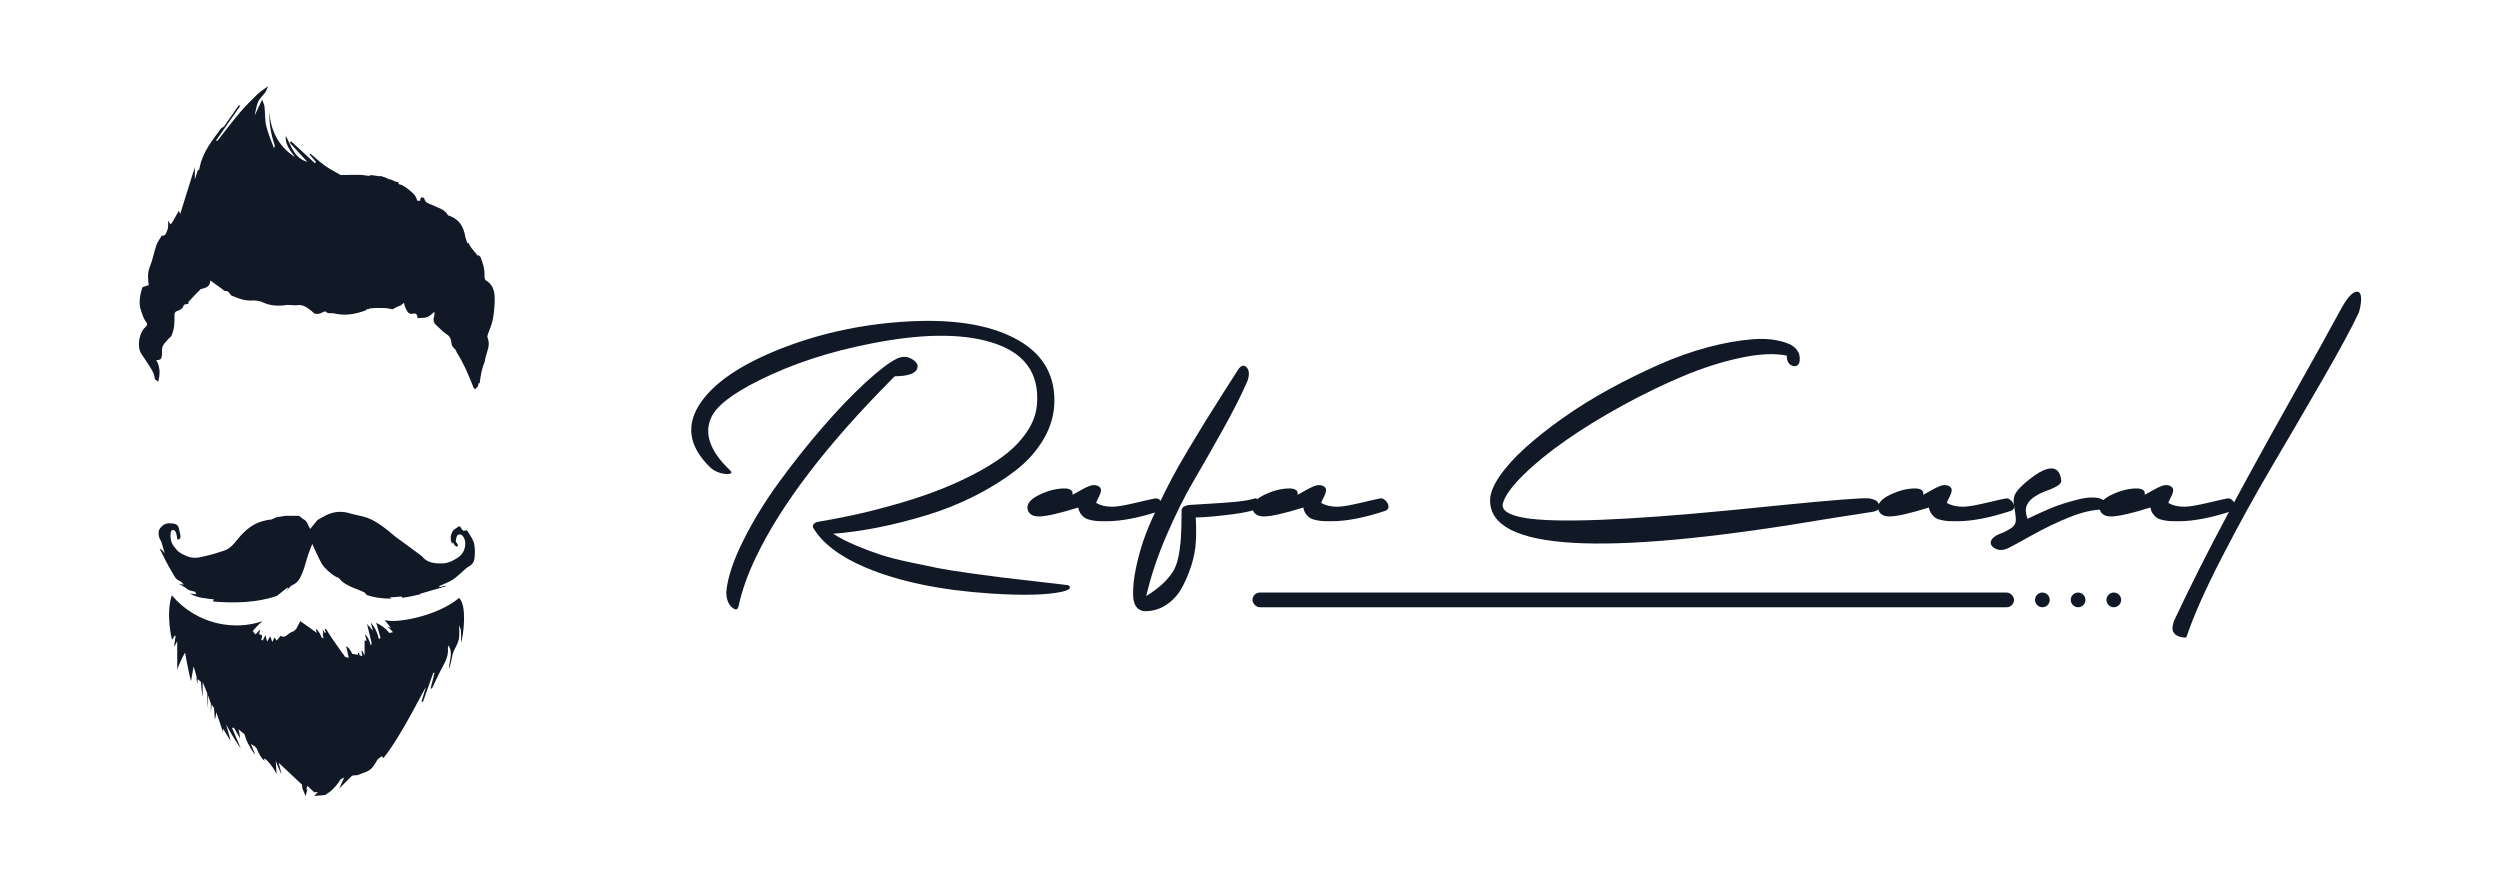
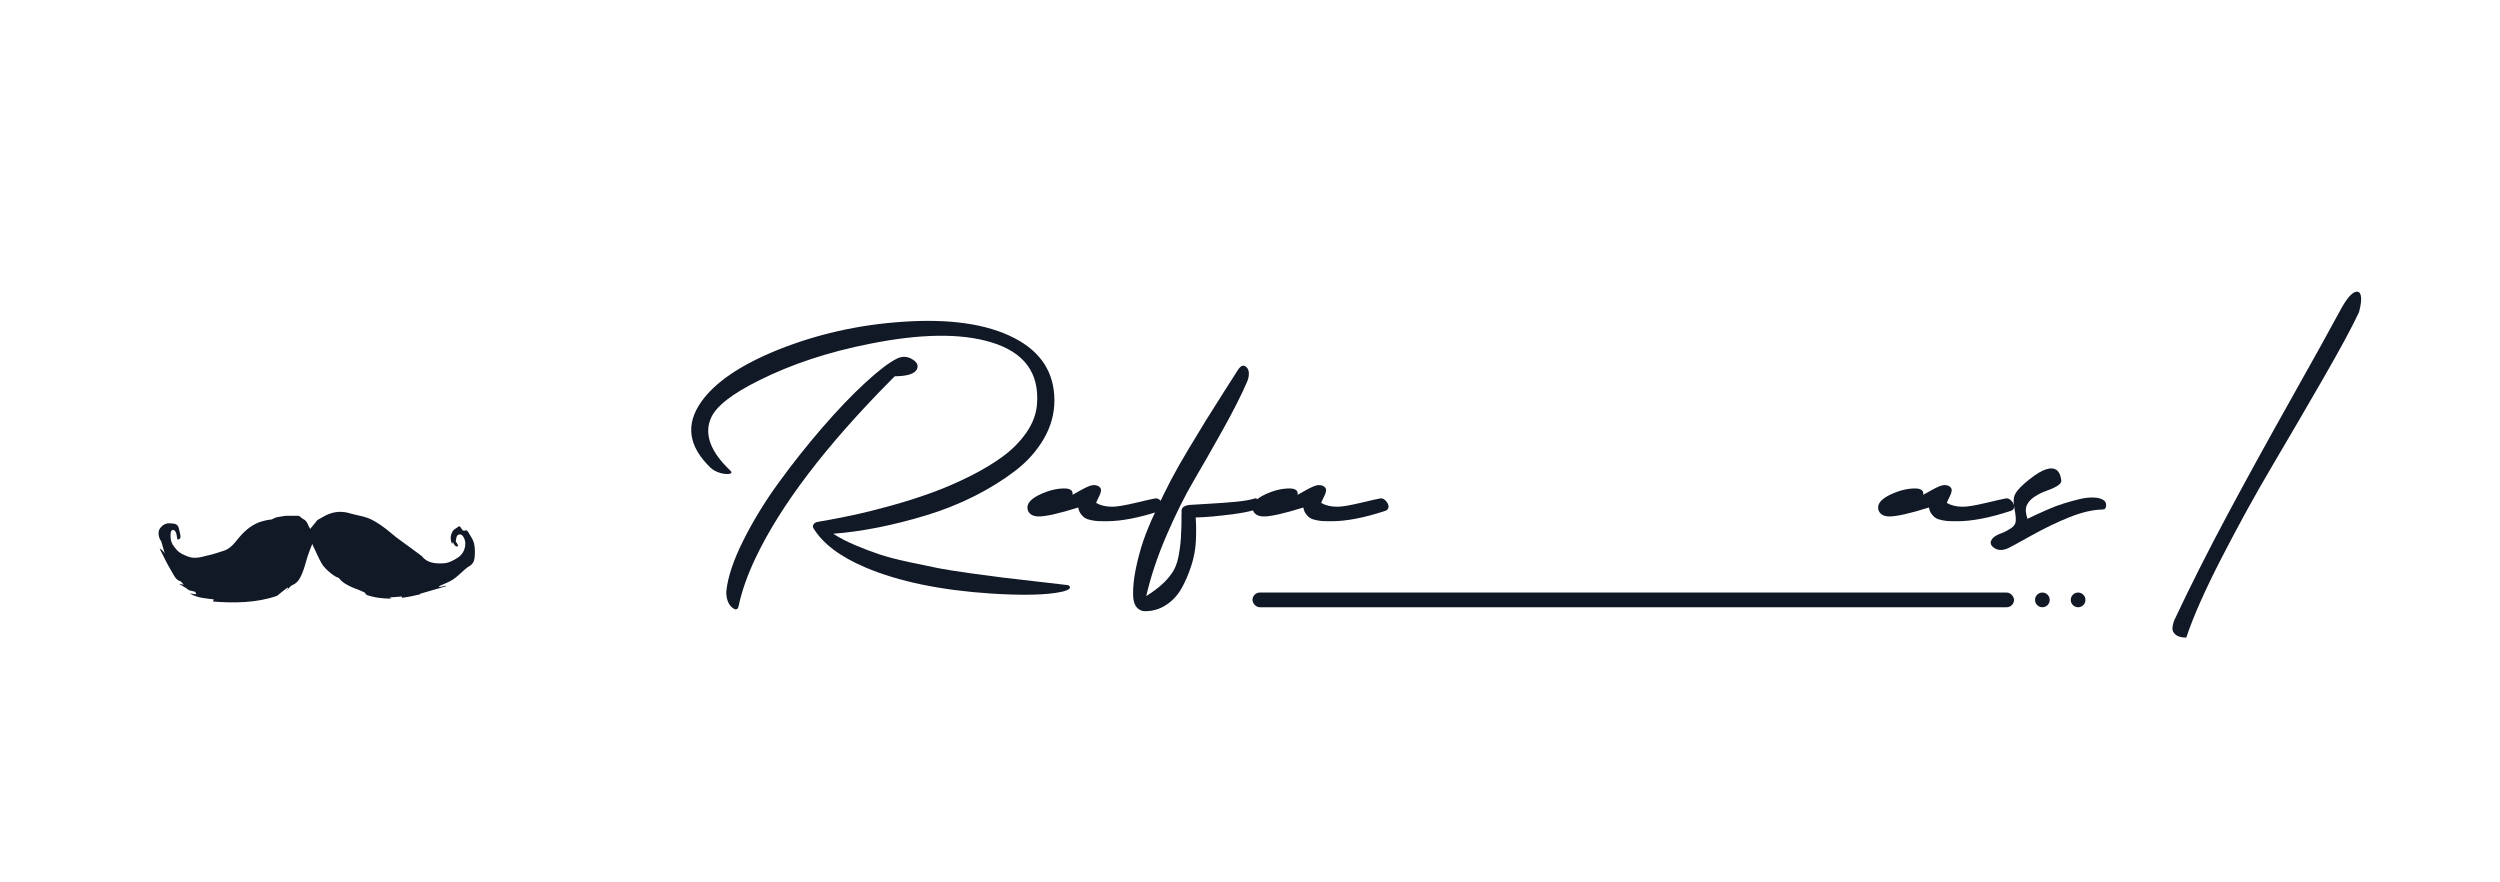
<svg xmlns="http://www.w3.org/2000/svg" id="a" viewBox="0 0 1700 600">
  <defs>
    <style>.b{fill:#111826;}</style>
  </defs>
  <g>
    <path class="b" d="M496.36,319.73c1.62,1.53,1.26,2.38-1.08,2.57-3.42,.18-6.8-.72-10.13-2.7-.63-.45-1.22-.9-1.76-1.35-15.3-14.58-17.46-29.62-6.48-45.1,9.36-13.23,26.69-24.98,51.99-35.24,26.47-10.62,54.46-16.97,83.99-19.04,32.59-2.34,58.24,1.35,76.97,11.07,18.09,9.36,27.14,23.5,27.14,42.4,0,9.09-2.41,17.78-7.22,26.06-4.82,8.28-11.32,15.55-19.51,21.81-8.19,6.26-17.42,11.97-27.68,17.15-10.26,5.18-21.09,9.5-32.47,12.96-11.39,3.46-22.42,6.26-33.08,8.37s-20.82,3.53-30.45,4.25c4.32,2.79,9.36,5.4,15.12,7.83,5.76,2.43,11.21,4.5,16.34,6.21,5.13,1.71,11.79,3.44,19.98,5.2,8.19,1.76,14.79,3.13,19.78,4.12,5,.99,12.51,2.18,22.55,3.58,10.04,1.4,17.17,2.34,21.4,2.84,4.23,.49,11.97,1.4,23.23,2.7,11.25,1.3,18.41,2.14,21.47,2.5,2.43,1.71,.99,3.19-4.32,4.46-10.26,2.25-26.38,2.65-48.34,1.22-34.21-2.25-62.61-8.15-85.2-17.69-17.19-7.29-28.99-16.16-35.38-26.6-.63-.99-.61-1.94,.07-2.84s1.64-1.44,2.9-1.62c7.47-1.26,15.15-2.72,23.02-4.39,7.88-1.67,16.7-3.85,26.47-6.55,9.77-2.7,19.04-5.65,27.82-8.84,8.78-3.19,17.49-6.95,26.13-11.28,8.64-4.32,16.16-8.84,22.55-13.57,6.39-4.73,11.68-10.13,15.87-16.2,4.19-6.08,6.55-12.36,7.09-18.84,1.8-21.6-8.69-35.78-31.46-42.53-20.44-6.12-47.76-5.76-81.96,1.08-28.36,5.58-53.56,13.91-75.62,24.98-18.36,9.09-29.26,17.64-32.68,25.66-4.68,10.89-.36,22.69,12.96,35.38Zm-2.43,82.1c.99-9.45,4.79-20.82,11.41-34.1,6.62-13.28,14.63-26.4,24.04-39.36,9.41-12.96,19.29-25.43,29.64-37.4,10.35-11.97,20.1-22.17,29.23-30.58,9.14-8.42,16.36-13.93,21.67-16.54,3.78-1.8,7.38-1.57,10.8,.68,2.79,1.8,3.78,3.83,2.97,6.08-1.17,3.42-6.26,5.18-15.26,5.27-.36,.36-1.13,1.13-2.3,2.3-44.38,44.74-75.12,85.07-92.23,120.99-5.58,11.7-9.45,22.64-11.61,32.81-.54,2.52-1.8,3.06-3.78,1.62-2.43-1.62-3.92-4.37-4.46-8.24-.18-1.17-.23-2.34-.14-3.51Z" />
    <path class="b" d="M729.31,336.47c.18-.09,2.21-1.22,6.08-3.38,3.87-2.16,6.62-3.24,8.24-3.24,2.16,0,3.69,.63,4.59,1.89,.81,1.17,.54,3.08-.81,5.74-1.35,2.65-2.03,4.16-2.03,4.52,2.97,1.71,6.62,2.57,10.94,2.57,3.15,0,8.42-.88,15.8-2.63,7.38-1.76,11.88-2.77,13.5-3.04,1.26-.18,2.5,.38,3.71,1.69s1.82,2.63,1.82,3.98-.77,2.3-2.3,2.84c-14.22,4.68-26.33,7.02-36.32,7.02-2.34,0-4.19-.02-5.54-.07s-2.95-.25-4.79-.61c-1.85-.36-3.29-.86-4.32-1.49-1.04-.63-2-1.55-2.9-2.77-.9-1.22-1.49-2.68-1.76-4.39-12.96,4.05-21.92,6.08-26.87,6.08-2.43,0-4.32-.56-5.67-1.69s-2.03-2.59-2.03-4.39c0-3.24,2.88-6.21,8.64-8.91,5.76-2.7,11.3-4.05,16.61-4.05,1.89,0,3.33,.36,4.32,1.08,.99,.72,1.35,1.8,1.08,3.24Z" />
    <path class="b" d="M847.9,259.91c-3.87,8.91-9.38,19.78-16.54,32.61-7.16,12.83-13.75,24.37-19.78,34.64-6.03,10.26-12.13,22.53-18.3,36.8-6.17,14.27-10.78,28.06-13.84,41.39,4.5-2.88,8.1-5.56,10.8-8.03s5-5.11,6.89-7.9,3.26-6.26,4.12-10.4c.85-4.14,1.44-8.53,1.76-13.17,.31-4.64,.47-10.82,.47-18.57,0-2.16,1.76-3.46,5.27-3.92,2.07-.18,6.48-.45,13.23-.81,6.75-.36,12.9-.81,18.43-1.35,5.54-.54,9.88-1.3,13.03-2.3,.72-.27,1.42,.22,2.09,1.49s.92,2.57,.74,3.92c-.27,1.98-5.92,3.71-16.95,5.2-11.03,1.49-19.78,2.27-26.26,2.36,.36,5.04,.41,10.38,.14,16-.27,5.63-1.33,11.28-3.17,16.95-1.85,5.67-4.05,10.78-6.62,15.33-2.57,4.55-6.01,8.26-10.33,11.14-4.32,2.88-9.14,4.32-14.45,4.32-.72,0-1.26-.05-1.62-.14-4.14-1.08-6.3-4.55-6.48-10.4-.18-5.4,.41-11.41,1.76-18.03,1.35-6.62,3.04-12.94,5.06-18.97,2.03-6.03,4.93-13.03,8.71-21,3.78-7.97,7.16-14.81,10.13-20.52s6.98-12.78,12.02-21.2c5.04-8.42,8.96-14.87,11.75-19.38,2.79-4.5,6.75-10.78,11.88-18.84,5.13-8.06,8.51-13.35,10.13-15.87,1.89-2.7,3.69-3.29,5.4-1.76,1.89,1.62,2.34,4.37,1.35,8.24-.27,.72-.54,1.44-.81,2.16Z" />
    <path class="b" d="M882.36,336.47c.18-.09,2.21-1.22,6.08-3.38,3.87-2.16,6.62-3.24,8.24-3.24,2.16,0,3.69,.63,4.59,1.89,.81,1.17,.54,3.08-.81,5.74-1.35,2.65-2.03,4.16-2.03,4.52,2.97,1.71,6.62,2.57,10.94,2.57,3.15,0,8.42-.88,15.8-2.63,7.38-1.76,11.88-2.77,13.5-3.04,1.26-.18,2.5,.38,3.71,1.69,1.22,1.3,1.82,2.63,1.82,3.98s-.77,2.3-2.3,2.84c-14.22,4.68-26.33,7.02-36.32,7.02-2.34,0-4.19-.02-5.54-.07-1.35-.05-2.95-.25-4.79-.61-1.85-.36-3.29-.86-4.32-1.49-1.04-.63-2-1.55-2.9-2.77-.9-1.22-1.49-2.68-1.76-4.39-12.96,4.05-21.92,6.08-26.87,6.08-2.43,0-4.32-.56-5.67-1.69-1.35-1.13-2.03-2.59-2.03-4.39,0-3.24,2.88-6.21,8.64-8.91,5.76-2.7,11.3-4.05,16.61-4.05,1.89,0,3.33,.36,4.32,1.08,.99,.72,1.35,1.8,1.08,3.24Z" />
-     <path class="b" d="M1214.99,241.82c-8.19-1.71-18.66-1.22-31.39,1.49-12.74,2.7-25.86,6.89-39.36,12.56-13.5,5.67-27.3,12.38-41.39,20.12-14.09,7.74-26.8,15.57-38.15,23.5-11.34,7.92-20.91,15.71-28.69,23.36-7.79,7.65-12.45,14.04-13.98,19.17-1.44,4.77,3.42,8.15,14.58,10.13,20.97,3.6,68.41,1.8,142.32-5.4,7.2-.72,17.51-1.76,30.92-3.11,37.18-3.69,57.61-5.27,61.3-4.73,.18,.09,.36,.14,.54,.14s.49,.07,.95,.2c.45,.14,.74,.22,.88,.27s.41,.14,.81,.27,.7,.25,.88,.34c.18,.09,.41,.22,.68,.41s.47,.36,.61,.54,.31,.41,.54,.68c.22,.27,.38,.59,.47,.95,1.17,2.79-.09,4.55-3.78,5.27l-25.12,3.92c-1.53,.27-4.91,.81-10.13,1.62-150.15,25.2-225.23,20.79-225.23-13.23,0-4.68,2.16-10.17,6.48-16.47,4.32-6.3,10.15-12.76,17.49-19.38,7.34-6.62,15.91-13.39,25.72-20.32,9.81-6.93,20.19-13.39,31.12-19.38,10.94-5.99,22.15-11.52,33.62-16.61,11.48-5.09,22.62-9.07,33.42-11.95,10.8-2.88,20.93-4.7,30.38-5.47,9.45-.76,17.6,.2,24.44,2.9,2.43,.9,4.43,2.36,6.01,4.39,1.57,2.03,2.18,4.52,1.82,7.49-.18,1.53-.81,2.59-1.89,3.17s-2.39,.47-3.92-.34c-1.98-1.08-2.97-3.24-2.97-6.48Z" />
    <path class="b" d="M1307.78,336.47c.18-.09,2.21-1.22,6.08-3.38,3.87-2.16,6.62-3.24,8.24-3.24,2.16,0,3.69,.63,4.59,1.89,.81,1.17,.54,3.08-.81,5.74-1.35,2.65-2.03,4.16-2.03,4.52,2.97,1.71,6.62,2.57,10.94,2.57,3.15,0,8.42-.88,15.8-2.63,7.38-1.76,11.88-2.77,13.5-3.04,1.26-.18,2.5,.38,3.71,1.69,1.22,1.3,1.82,2.63,1.82,3.98s-.77,2.3-2.3,2.84c-14.22,4.68-26.33,7.02-36.32,7.02-2.34,0-4.19-.02-5.54-.07s-2.95-.25-4.79-.61c-1.85-.36-3.29-.86-4.32-1.49-1.04-.63-2-1.55-2.9-2.77-.9-1.22-1.49-2.68-1.76-4.39-12.96,4.05-21.92,6.08-26.87,6.08-2.43,0-4.32-.56-5.67-1.69-1.35-1.13-2.03-2.59-2.03-4.39,0-3.24,2.88-6.21,8.64-8.91,5.76-2.7,11.3-4.05,16.61-4.05,1.89,0,3.33,.36,4.32,1.08,.99,.72,1.35,1.8,1.08,3.24Z" />
    <path class="b" d="M1429.88,346.47c-6.57,.09-14.04,1.8-22.42,5.13-8.37,3.33-17.19,7.58-26.47,12.76-9.27,5.18-14.45,7.99-15.53,8.44-3.78,1.71-7.02,1.57-9.72-.41-2.34-1.71-2.7-3.69-1.08-5.94,.99-1.26,2.66-2.38,5-3.38,.09,0,.47-.14,1.15-.41s1.33-.54,1.96-.81c.63-.27,1.37-.65,2.23-1.15s1.64-.97,2.36-1.42c.72-.45,1.37-1.01,1.96-1.69,.58-.68,.97-1.33,1.15-1.96,.54-1.62,.34-4.84-.61-9.65-.95-4.82-.7-8.3,.74-10.46,1.35-2.52,4.55-5.76,9.59-9.72,8.73-6.93,14.94-8.91,18.63-5.94,1.53,1.35,2.48,3.6,2.84,6.75,.18,1.35-.74,2.63-2.77,3.85-2.03,1.22-4.41,2.3-7.16,3.24-2.75,.95-5.42,2.25-8.03,3.92-2.61,1.67-4.43,3.65-5.47,5.94-1.04,2.3-.88,5.38,.47,9.25,1.62-.81,3.49-1.71,5.6-2.7,2.11-.99,4.93-2.25,8.44-3.78,3.51-1.53,7-2.84,10.46-3.92,3.46-1.08,6.93-2.05,10.4-2.9,3.46-.86,6.68-1.26,9.65-1.22,2.97,.05,5.31,.61,7.02,1.69,1.35,.81,1.98,2.09,1.89,3.85-.09,1.76-.86,2.63-2.3,2.63Z" />
-     <path class="b" d="M1458.4,336.47c.18-.09,2.21-1.22,6.08-3.38,3.87-2.16,6.62-3.24,8.24-3.24,2.16,0,3.69,.63,4.59,1.89,.81,1.17,.54,3.08-.81,5.74-1.35,2.65-2.03,4.16-2.03,4.52,2.97,1.71,6.62,2.57,10.94,2.57,3.15,0,8.42-.88,15.8-2.63,7.38-1.76,11.88-2.77,13.5-3.04,1.26-.18,2.5,.38,3.71,1.69,1.22,1.3,1.82,2.63,1.82,3.98s-.77,2.3-2.3,2.84c-14.22,4.68-26.33,7.02-36.32,7.02-2.34,0-4.19-.02-5.54-.07-1.35-.05-2.95-.25-4.79-.61-1.85-.36-3.29-.86-4.32-1.49-1.04-.63-2-1.55-2.9-2.77-.9-1.22-1.49-2.68-1.76-4.39-12.96,4.05-21.92,6.08-26.87,6.08-2.43,0-4.32-.56-5.67-1.69-1.35-1.13-2.03-2.59-2.03-4.39,0-3.24,2.88-6.21,8.64-8.91,5.76-2.7,11.3-4.05,16.61-4.05,1.89,0,3.33,.36,4.32,1.08,.99,.72,1.35,1.8,1.08,3.24Z" />
    <path class="b" d="M1486.65,433.56c-3.24,0-5.65-.65-7.22-1.96-1.57-1.31-2.3-2.84-2.16-4.59,.14-1.76,.56-3.54,1.28-5.33,10.8-22.96,22.75-46.67,35.85-71.16,13.1-24.49,27.46-50.61,43.08-78.39,15.62-27.77,26.89-48.09,33.83-60.97,4.41-8.28,8.15-12.56,11.21-12.83,2.34-.18,3.33,2.11,2.97,6.89-.18,2.07-.63,4.41-1.35,7.02-4.59,9.9-12.81,25.12-24.64,45.64-11.84,20.52-23.41,40.35-34.7,59.48-11.3,19.13-22.62,39.7-33.96,61.71s-19.4,40.17-24.17,54.48Z" />
  </g>
  <g>
    <g>
-       <path class="b" d="M330.45,190.74c-.72-.43-1.06-2.1-1.01-3.17,.27-4.61-1.11-8.77-2.74-12.89-.53-.47-1.06-.94-1.6-1.41v.84c-1.61-1.88-2.73-3.19-3.45-4.19-1.24-1.41-2.29-2.92-2.97-4.67-.26,.06-.54,.12-.82,.2-.5-1.54-1.21-3.09-1.49-4.7-1.16-6.55-4.07-11.64-10.6-13.91-.48-.17-1.1-.36-1.32-.74-2.19-3.85-6.3-4.6-9.78-6.39-2.36-1.21-5.57-1.31-6.21-4.92-.06-.31-1.76-.78-2.01-.51-.51,.54-.98,1.81-.69,2.31l-2.09-.14c-.69-3.7-3.28-5.41-5.65-7.51-1.38-1.23-3.1-2.06-4.79-3.14l-2.04-.6c-.16-.55-.31-1.09-.47-1.64-.24,.09-.47,.18-.7,.27l-1.57-.5c-.27-.17-.54-.34-.81-.51-.92-.34-1.84-.68-2.76-1.03-.07,.1-.14,.19-.21,.29l-1.56-.95c-1.41-.53-2.81-1.03-4.23-1.49-.27,.19-.62,.29-1.02,.2-1.78-.35-3.66-.55-5.55-.77-.63,.21-1.26,.53-1.87,.49-1.71-.11-3.4-.6-5.1-.63-4.3-.08-8.61,0-12.9,.1-.4,.01-.83-.04-.83-.04-3.55-2.07-7.25-3.92-10.6-6.3-3.53-2.5-6.69-5.49-10.02-8.27-.18,.2-.36,.4-.53,.6,1.47,1.7,2.92,3.39,4.39,5.08-.26,.29-.51,.57-.78,.86l-16.12-14.9c-.3,.32-.6,.65-.91,.98,3.97,4.32,7.96,8.65,11.94,12.97-.24-.07-.51-.12-.77-.21-6.33-1.96-9.03-7.34-11.61-12.86-.63-1.35-1.3-2.69-2.24-4.59-.38,3.95,.63,7.34,6.04,14.11l-.35-.03c-10.9-7.24-16.01-17.74-16.94-30.61-.09,8.23,1.22,15.93,3.76,23.18v.02l-.52,1.87h0c-1.84-4.84-3.9-9.76-5.22-14.88-1.1-4.29-.76-8.95-1.26-13.43-.16-1.41-.91-2.75-1.63-4.83-1.96,4.15-3.51,7.5-5.08,10.83l.03-.04v.05h-.03c.74-3.13,1.07-6.46,2.35-9.34,1.07-2.42,3.33-4.26,4.9-6.48,.72-1.01,1.04-2.31,1.82-4.11-2.94,2.19-5.41,3.66-7.4,5.61-4.12,4.01-8.19,8.1-11.91,12.49-5.08,6-9.8,12.31-14.68,18.48-.21,.27-.55,.41-.83,.62l-.47-.4c5.44-7.77,10.87-15.53,16.51-23.58-.91-.11-1.17-.2-1.22-.13-3.27,4.69-6.48,9.41-9.78,14.07-.43,.6-1.29,.88-1.95,1.31-5.91,7.99-12.58,16.01-14.66,26.42l-.43,1.89-.9,.36-2.04,6.25v-8.36c-3.12,9.99-6.46,20.64-10,32.01-.49-1.57-.73-2.33-.78-2.53-1.48,2.62-3.04,5.43-4.66,8.2-.25,.44-.7,.76-1.06,1.14-.28-.38-.59-.75-.83-1.15-.29-.48-.51-1.01-.77-1.53-.13,2.33,.25,4.66-.53,6.48-.72,1.69-1.22,4.54-3.86,3.89-1.34,2.35-2.9,4.33-3.67,6.59-1.66,4.8-2.47,9.93-4.41,14.59-1.76,4.24-1.3,8.38-.76,12.51h0l-3.39,1.06c-.74,.43-.98,.48-1.02,.6-1.48,5.2-2.73,10.45-.79,15.82,.92,2.53,1.65,5.32,3.25,7.34,1.49,1.88,.73,2.82-.41,3.8-4.2,3.65-5.79,13.26-2.79,17.88,1.9,2.95,3.98,5.79,5.82,8.79,1.66,2.69,3.35,5.33,3.48,8.67,.79,.55,1.59,1.12,2.35,1.71,1.1-4.87,1.56-9.76-1.44-14.78,3.17,.43,3.76-1.32,3.92-3.46,.15-1.96-.26-4.15,.48-5.83,.87-1.98,2.69-3.53,4.13-5.24,.55-.65,1.41-1.1,1.76-1.81,2.22-4.69,2.27-9.7,2.13-14.77-.02-.68,.76-1.81,1.4-2.03,2.27-.73,4.21-1.58,4.97-4.21,.12-.44,1.53-.49,2.35-.72,.22-.07,.46-.09,.83-.16-.04-.56-.09-1.07-.1-1.19,2.08-2.23,3.75-4.03,5.28-5.67l3.14-3.08c3.21-.93,6.41-1.24,6.46-5.93,3,2.16,5.41,3.88,7.84,5.64l1.72,1.41c1.01,.2,1.97,.12,2.53,.56,.87,.69,1.47,1.73,2.19,2.62h0v.02l.11,.03c2.43,.91,4.82,1.97,7.32,2.66,1.87,.51,3.87,.78,5.81,.72,2.88-.09,5.51-.02,8.3,1.28,5.27,2.45,11,2.63,16.75,1.7l5.47,.29c.78-.08,1.55-.16,2.33-.24h0c4.06,.09,7.01,2.86,10.05,5.42,.26,.21,.54,.55,.83,.57,.98,.04,2.03,.17,2.95-.08,1.5-.39,3.79-1.9,4.24-1.43,1.79,1.85,3.78,.77,5.58,1.22,7.64,1.88,14.86,.55,21.92-2.1,.26-.58,.91-1.02,1.62-.77,.77-.54,1.62-.62,2.6-.62,.1,0,.19,.01,.28,.03-.19-.29,10.62-.22,10.22,.09,.85,.16,1.71,.31,2.55,.44,.24,.04,.43,.13,.57,.26,1.58-.9,3.25-1.67,4.87-2.52,.03,.12,.07,.24,.1,.35,.93-.7,1.87-1.42,3.04-2.32,.37,1.47,.45,2.36,.82,3.11,1.04,2.13,2.1,4.98,4.86,4.32,2.95-.72,3.27,.82,3.5,2.95,2.34-.19,4.62,.04,6.57-.67,1.79-.66,3.22-2.33,4.94-3.65-.07,1.05,.12,2.23-.23,3.19-1.04,2.83,0,4.8,2.08,6.56,2.15,1.82,4,4.13,6.36,5.53,3.06,1.8,3.16,4.67,3.58,7.5v.06c.57,.74,1.12,1.5,1.66,2.26,.3,.06,.6,.25,.79,.64l1.02,2.09c4.74,7.48,8.19,15.77,11.43,24.08,.18,.18,.37,.36,.58,.53,.11,.09,.19,.19,.26,.29,.76-.65,1.47-1.37,2.12-2.14,.09-.71,.19-1.4,.29-2.09,.25,.1,.48,.21,.73,.31,.77-4.97,1.32-9.99,3.45-14.56,.12-.84,.27-1.67,.45-2.5,1.02-4.67,3.64-8.96,1.59-13.98-.27-.65-.16-1.59,.08-2.28,1.06-3.17,2.56-6.21,3.26-9.45,.83-3.87,1.23-7.88,1.4-11.85,.25-5.92,.15-11.82-5.85-15.44Z" />
      <path class="b" d="M157.2,200.97l.04-.03v-.02l-.04,.04Z" />
    </g>
    <path class="b" d="M322.34,369.49c-.69-2.79-2.59-5.28-4.05-7.86-.28-.5-1.17-1.2-1.42-1.07-2.37,1.16-2.79-.8-3.69-2.09-.25-.35-1.13-.74-1.19-.67-1.25,1.47-3.27,1.62-4.39,3.82-1.56,3.03-1.37,5.41-.23,8.3,.18-.42,.3-.71,.56-1.31,.55,.96,.86,1.72,1.37,2.31,.34,.4,.94,.65,1.46,.8,.18,.05,.77-.5,.72-.65-.18-.63-.51-1.23-.83-1.81-.22-.41-.77-.8-.74-1.16,.09-1.06,.3-2.12,.62-3.13,.56-1.74,2.77-2.12,3.95-.74,3.46,4.04,2.14,11.38-2.85,14.74-3.13,2.11-6.48,3.96-10.4,4.11-5.48,.22-10.77-.19-14.52-5.02-.22-.28-16.76-12.28-17.19-12.63-3.28-2.65-6.46-5.46-9.92-7.86-2.94-2.04-6.04-4.04-9.36-5.29-3.96-1.49-8.28-2-12.35-3.23-6.51-1.97-12.52-.96-18.26,2.44-1.15,.68-2.33,1.33-3.76,2.13-1.42,1.74-3.12,3.83-4.93,6.05-.33-.59-.69-1.11-.94-1.67-.84-1.89-1.49-3.84-3.55-4.9-1.11-.57-2.01-1.53-3.04-2.27-.2-.14-.56-.09-.85-.09-2.54,0-5.09,0-7.67,0,.15-.21-7.6,1.08-7.43,1.22h0l-2.77,1.27c-2,.15-3.87,.58-5.73,1.06-6.9,1.76-12.09,6.09-16.52,11.38-3.03,3.62-5.71,7.55-10.6,8.96-3.16,.91-6.24,2.13-9.45,2.81-4.79,1.02-9.45,3.04-14.63,.99-2.88-1.14-5.63-2.22-7.64-4.58-1.34-1.58-2.82-3.25-3.47-5.15-.69-2.02-.85-4.41-.55-6.54,.28-2,2.06-2.42,3.17-.76,.92,1.38,.9,3.39,1.35,5.41,1.32,.23,2.38-.6,2.07-2.68-.28-1.81-.8-3.59-1.22-5.38l-.02-.02c-.94-2.81-3.33-2.66-5.65-2.86-3.2-.28-5.5,1.27-7.14,3.65-1.5,2.18-.81,6.38,.96,8.52l.03,.09,2.43,8.28c-.86-1.37-1.94-2.62-3.56-3.5,2.61,5.44,5.28,10.84,8.38,15.98,1.49,2.48,2.63,5.57,5.98,6.44,.66,.7,1.31,1.4,2.14,2.27-1.02-.19-1.82-.33-3.34-.61,1.96,1.16,3.26,1.9,4.52,2.7,.3,.19,.59,.39,.88,.59l.03,.1,1.55,1.02,4.1,1.04,.71,1.68c-.73-.08-1.47-.17-2.2-.26-.58-.07-1.15-.19-2.31-.38,5.34,3.3,10.89,3.37,16.39,4.09-.16,.5-.32,.98-.48,1.46,14.21,1.19,29.76,.95,43.53-3.86,2.29-1.97,4.75-3.76,7.11-5.64l.45,.43c-.56,.63-1.13,1.26-1.69,1.9,1.83-1.16,2.95-3.34,4.68-4.06,3.69-1.55,5.16-4.73,6.49-7.82,1.7-3.94,2.59-8.23,3.96-12.33,.92-2.76,2.05-5.45,2.93-7.76,2.08,4.36,4,9.08,6.51,13.45,2.31,4.03,9.6,9.56,11.3,9.47l2.25,2.38c3.14,2.64,7.12,4.35,11.24,5.81,1.5,.53,2.92,1.3,4.37,1.95l-.03,.03s.07,0,.1,0l.12,.06s-.1-.02-.14-.03c.41,.51,.81,1.03,1.23,1.55,5.6,1.9,11.31,2.59,17.02,2.47-.36-.15-.71-.35-1.06-.65h-.07s.02-.02,.03-.03c.01,.01,.03,.02,.04,.03,.02-.06,.03-.16,.04-.16,2.65-.2,5.3-.39,7.95-.58,.04,.23,.08,.47,.12,.7-.12,.06-.24,.13-.36,.2,4.35-.52,8.66-1.39,12.9-2.45-.1-.1-.19-.2-.31-.31,6.51-1.88,12.15-3.52,17.79-5.15-.03-.12-.07-.23-.1-.35-1.56,.33-3.11,.66-4.67,.98,.04-.6,.16-.75,.31-.82,2.97-1.38,6.12-2.48,8.88-4.21,2.57-1.61,4.72-3.91,7.07-5.88,1.35-1.13,2.61-2.44,4.13-3.25,2.48-1.31,3.53-3.56,3.74-5.94,.29-3.2,.36-6.6-.4-9.68Zm-121.81,25.65h-.02l.04-.05-.03,.05Z" />
    <g>
-       <path class="b" d="M312.11,406.65c-14.56,12.3-42.91,17.56-50.55,14.96,1.33,1.67,2.7,3.41,4.24,5.35-1.3-.44-2.03-.68-2.76-.93,1.71,1.12,3.06,2.44,4.16,3.88l-2.46,.5c-2.12-2.87-5.18-5.1-8.89-6.92,1,3.53,1.96,6.89,2.9,10.19l-1.06,.94h0c-.87-3.85-2.38-7.61-5.57-11.29,.58,2.17,.91,3.42,1.49,5.59-1.66-1.92-2.68-3.1-4.01-4.64,1.11,4.64,2.14,8.94,3.15,13.16l-.67,1.56c-.57-3.03-2.02-6.08-3.9-7.62,.39,1.55,.73,2.91,1.09,4.35-.72-.09-1.15-.14-1.35-.17v10.18c-.69-1.38-1.2-2.39-1.7-3.4-.15,.05-.3,.11-.44,.16,.2,1.25,.39,2.5,.59,3.74l-1.97-.76c-.03-.5-.05-1-.08-1.5-.31,.02-.62,.04-.94,.05,.03,.41,.06,.81,.1,1.22l-3.94-.61c-1.2-2.6-2.62-4.54-4.16-5.3,.58,2.61,1.14,5.17,1.76,7.96-.86-.2-1.34-.31-1.87-.43l-1.02-.57c-.21-.91-1.15-1.73-1.75-2.59-2.25-3.22-4.55-6.41-6.75-9.66-1.45-2.14-2.77-4.36-4.15-6.54-.25,.16-.51,.32-.76,.48,.22,.69,.45,1.38,.67,2.06l-.6,.37c-.47-.77-.97-1.59-1.55-2.54,.18,1.13,.36,2.25,.53,3.35-.17-.28-.35-.57-.53-.87,.21,1.3,.41,2.58,.61,3.84l-1.38-.9c-.22-.58-.45-1.17-.71-1.75-.61-1.34-1.68-2.48-2.53-3.71-.21,.14-.42,.28-.63,.43,.28,.74,.56,1.49,.81,2.16-3.83-2.73-7.64-5.44-11.33-8.07-.92,1.8-1.68,3.44-2.59,4.98-.42,.7-1.08,1.33-1.77,1.77-.79,.52-1.79,.72-2.61,1.2-2.01,1.17-3.5,3.92-6.41,2.03-.88,1.09-1.73,2.14-2.62,3.23-.47-.6-.81-1.04-1.59-2.04-.51,1.07-.9,1.91-1.44,3.05-.6-1.65-.91-2.51-1.43-3.95-.89,1.54-1.42,2.44-2.16,3.72-.32-1.4-.56-2.42-1.03-4.43-.68,1.26-1.34,2.49-1.99,3.7l-.96-.74c.46-.77,.62-1.83,.61-2.74,0-.3-1.32-.58-2.04-.87,.23-1,.5-2.16,.77-3.31-1.15,1.11-2.18,2.28-3.13,3.49h0l-1.95-2.27c1.95-2.51,4.19-4.71,6.56-6.76-18.81,6.57-44.53,2.47-61.6-17.6-4.22,12.94,.03,30.2,.18,30.25,.61-.96,1.23-1.91,1.84-2.87,.2,.1,.41,.2,.61,.3-.53,2.37-1.11,7.22-.87,7.28,.63-1.26,1.27-2.52,1.93-3.84v19.64c1.11-4.14,4.81-11.05,5.33-11.78,1.09,6.6,3.76,19.29,4.05,19.29,.63-3.31,1.14-6.65,1.77-9.96l2,6.98c-.07,1.56,.29,4.7,.54,4.72l.23-3.03,2.22,1.95c.15,3.26,.91,9.75,1.14,9.74v-9.76l3.14,7.78c0,3.25,.34,9.74,.51,9.73v-8.38l1.92,5.37v6.42c.28-1.89,.42-3.78,.51-5.66l1.62,2.4c.18,2.58,.45,5.16,.63,7.75,.32-.02,.97-4.88,.97-4.88,1.65,4.94,2.99,8.92,4.5,13.43,.07-1.21,.11-1.84,.13-2.12,1.62,2.64,3.33,5.42,5.03,8.21-.28-2.15-2.68-9.42-3.09-11.23,0,0,5.25,9.88,10.1,16.4-2-4.65-4-9.3-6.03-14.03h1.41c1.36,2.47,2.75,4.92,4.13,7.37-.26-1.77-.35-3.59-.85-5.29-.11-.36-.22-.73-.34-1.09h0l4.07,3.27c.5,1.41,1,2.82,1.48,4.23,.49,1.46,4.45,8.66,5.9,9.69-1.79-4.37-1.09-2.66-2.93-7.16l2.85,1.7,1.16,1.51c2.37,5.78,4.85,8.27,5.3,8.08-1.73-4.3,5.05,2.7,8.16,9.1-.28-5.79-.61-9.04-.61-9.04,1.81,4.88,3.82,9.22,3.99,9.16-.64-2.52-1.27-5.05-1.95-7.75l15.89,14.91c0,.17,.01,.33,0,.5-.02,2.5,1.63,5.02,2.41,7.21,.37-1.35,.82-3.02,1.2-4.45-.18,0-.44,.05-.69,.07,.34-1.27,.69-2.56,.69-2.56l4.65,4.4c.76-.06,1.6-.13,2.49-.2-.9,.98-1.77,1.88-2.49,2.68,2.1-.17,4.82-.37,7.54-.63,.28-.03,.51-.45,.79-.65,1.08-.77,2.28-1.4,3.23-2.3,2.5-2.35,4.74-4.86,6.36-7.73l2.51-1.25c-1.12,2.45-2.27,4.96-3.48,7.6,3.12-3.2,6.11-6.01,8.85-8.85l3.69-.36,5.93-2.24c3.9-1.48,5.52-4.82,7.44-7.98,.67-1.11,2.03-1.81,3.11-2.63,.03-.02,.56,.62,1.11,1.25,12.26-14.88,29.57-50.75,28.73-47.79-.89,3.12-1.89,6.21-2.84,9.32,.32,.11,.64,.21,.96,.32,2.36-6.65,4.72-13.29,7.09-19.94,.26,.08,.52,.16,.78,.23-.9,3.55-1.79,7.09-2.69,10.64,.82-.02,1.05-.24,1.18-.51,2.29-4.7,4.39-9.51,6.9-14.09,2.27-4.13,4.28-8.21,3.69-13.11-.06-.52,.23-1.08,.36-1.61,3.66,5.39,.16,10.7,.48,16.08,.99-3.24,1.65-6.56,2.36-9.86,.18-.83,.51-1.65,.85-2.43,1.17-2.69,2.87-5.26,3.43-8.06,.6-3.03,.17-6.26,.17-9.41,.45,1.22,1.18,2.42,1.27,3.67,.2,2.76,.06,5.54,.06,8.31,1.64-5.4,4.24-25.18-1.33-30.64Z" />
-       <path class="b" d="M163.27,502.37l-.05-.08s0,.07,.01,.11l.03-.02Z" />
+       <path class="b" d="M163.27,502.37l-.05-.08s0,.07,.01,.11l.03-.02" />
    </g>
  </g>
  <rect class="b" x="851.7" y="402.93" width="517.83" height="10" rx="5" ry="5" />
  <circle class="b" cx="1388.82" cy="407.93" r="5" />
  <circle class="b" cx="1413.11" cy="407.93" r="5" />
-   <circle class="b" cx="1437.39" cy="407.93" r="5" />
</svg>